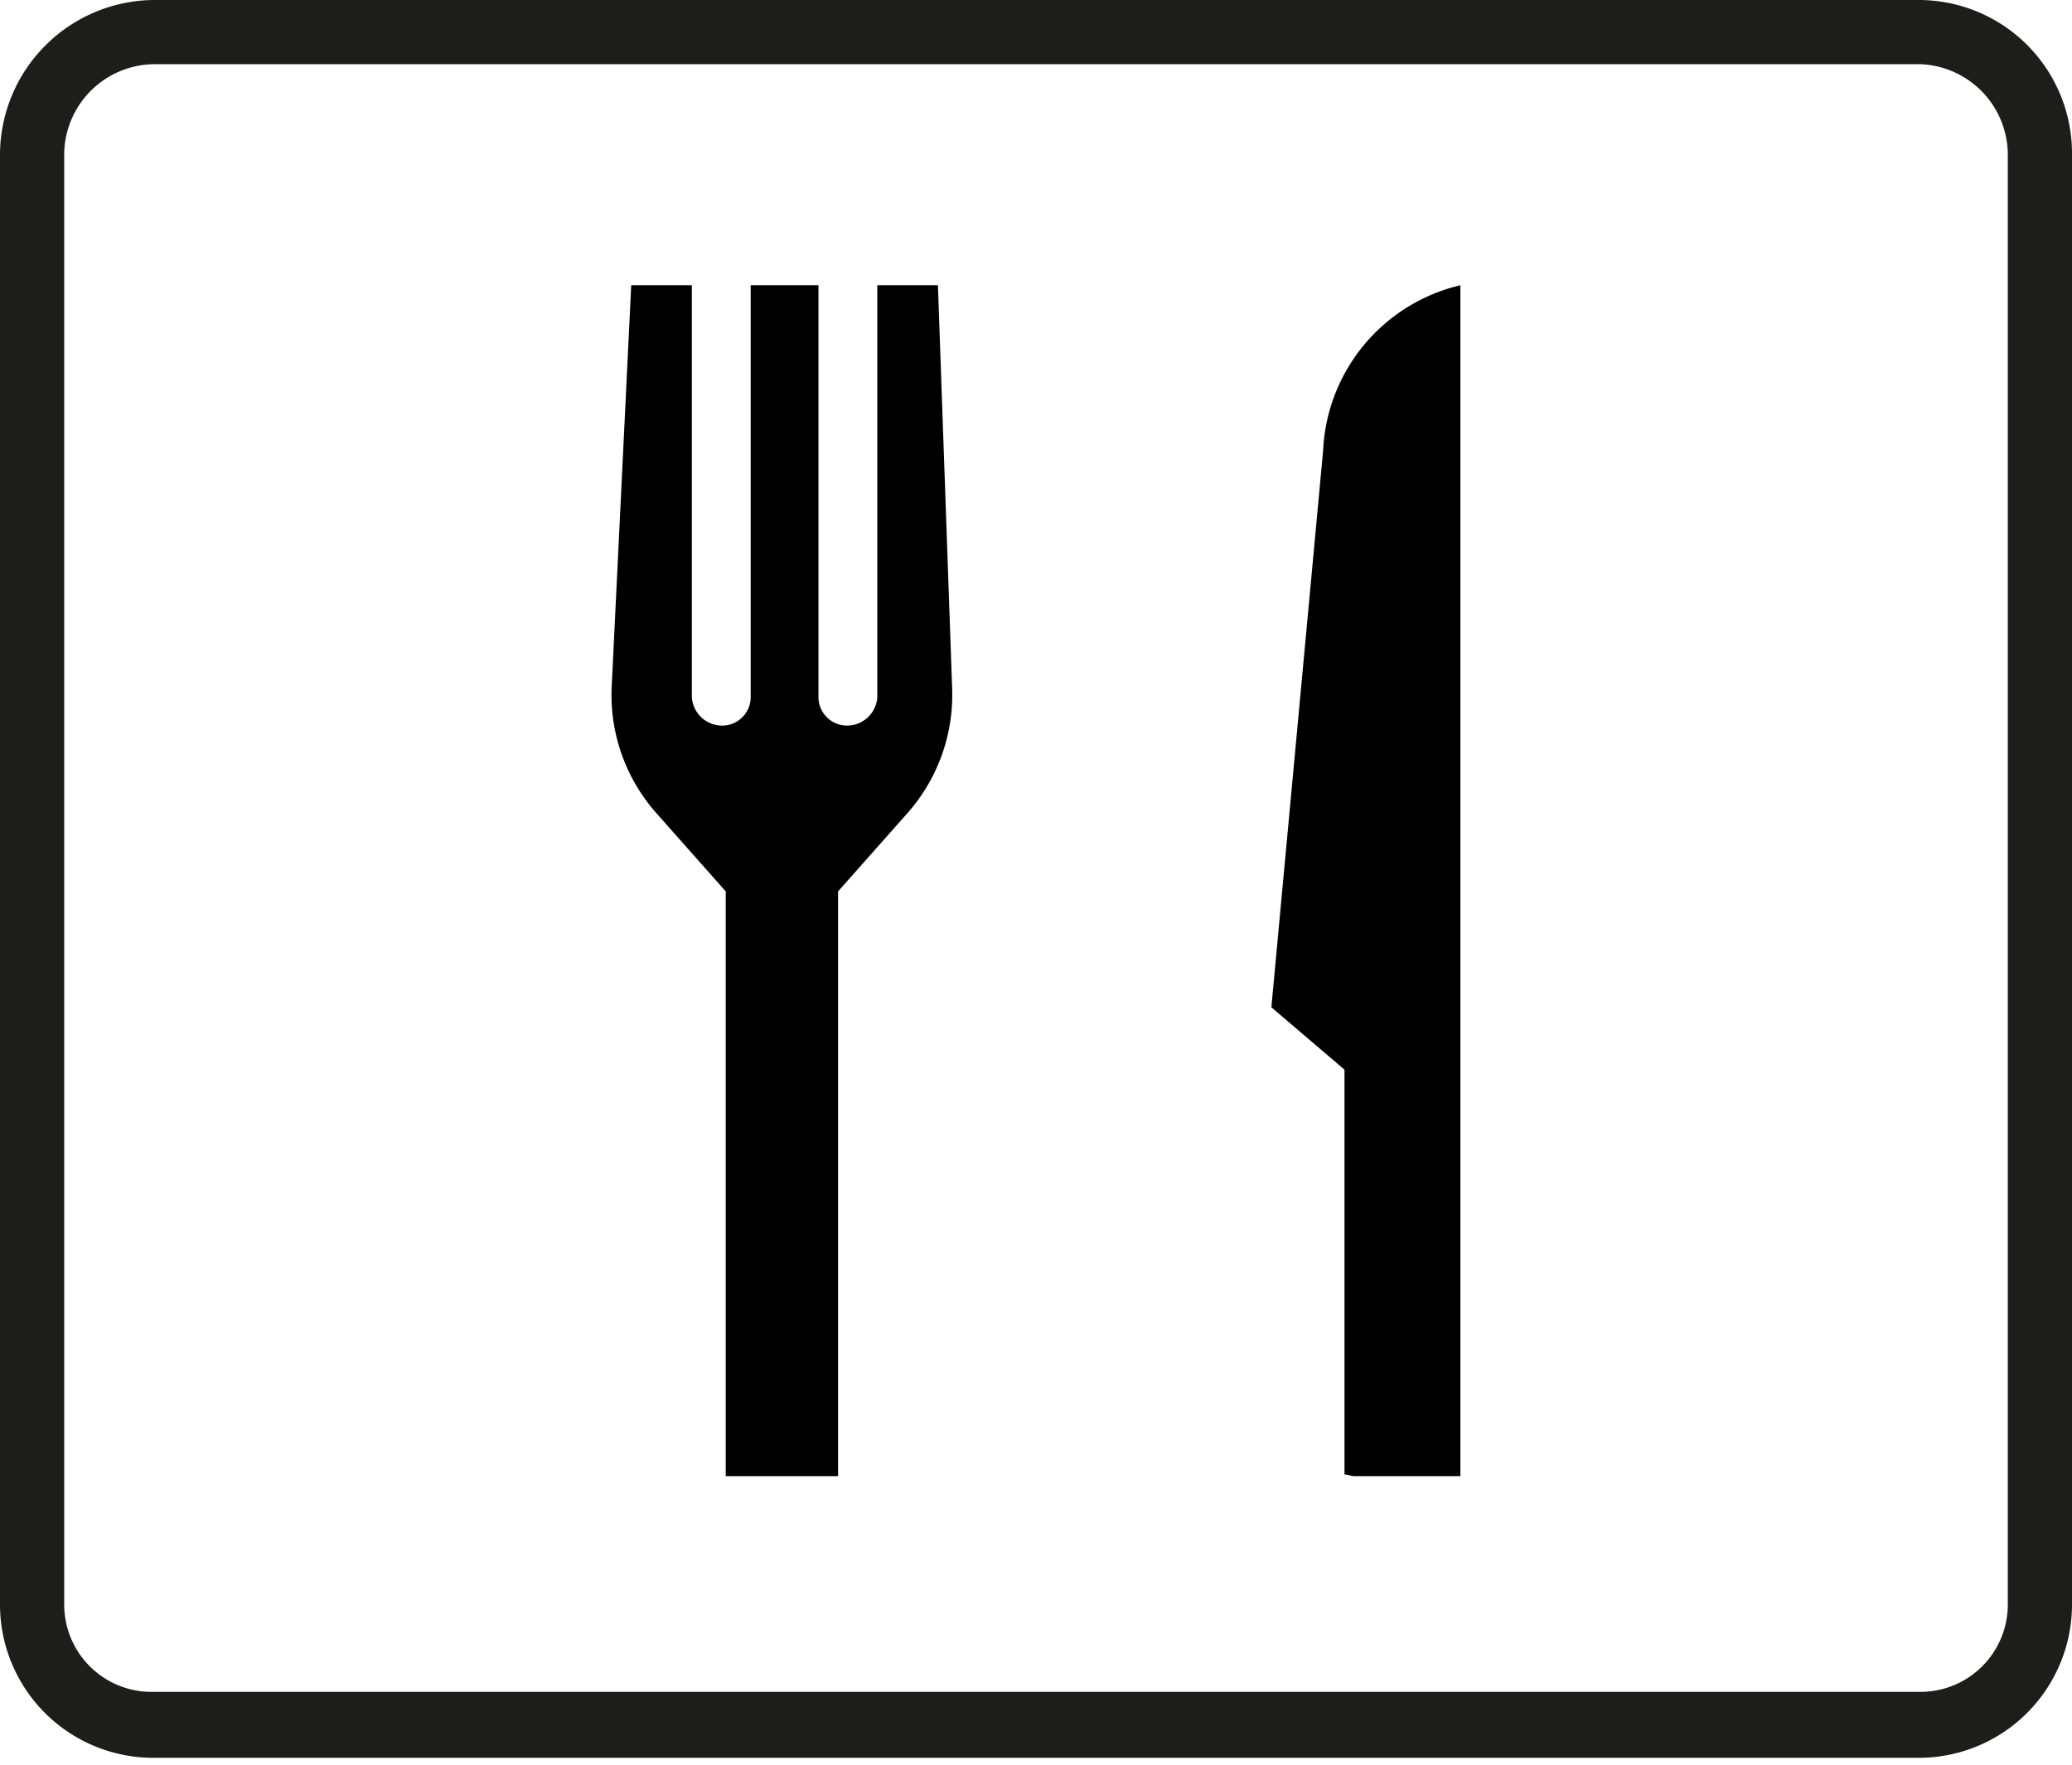
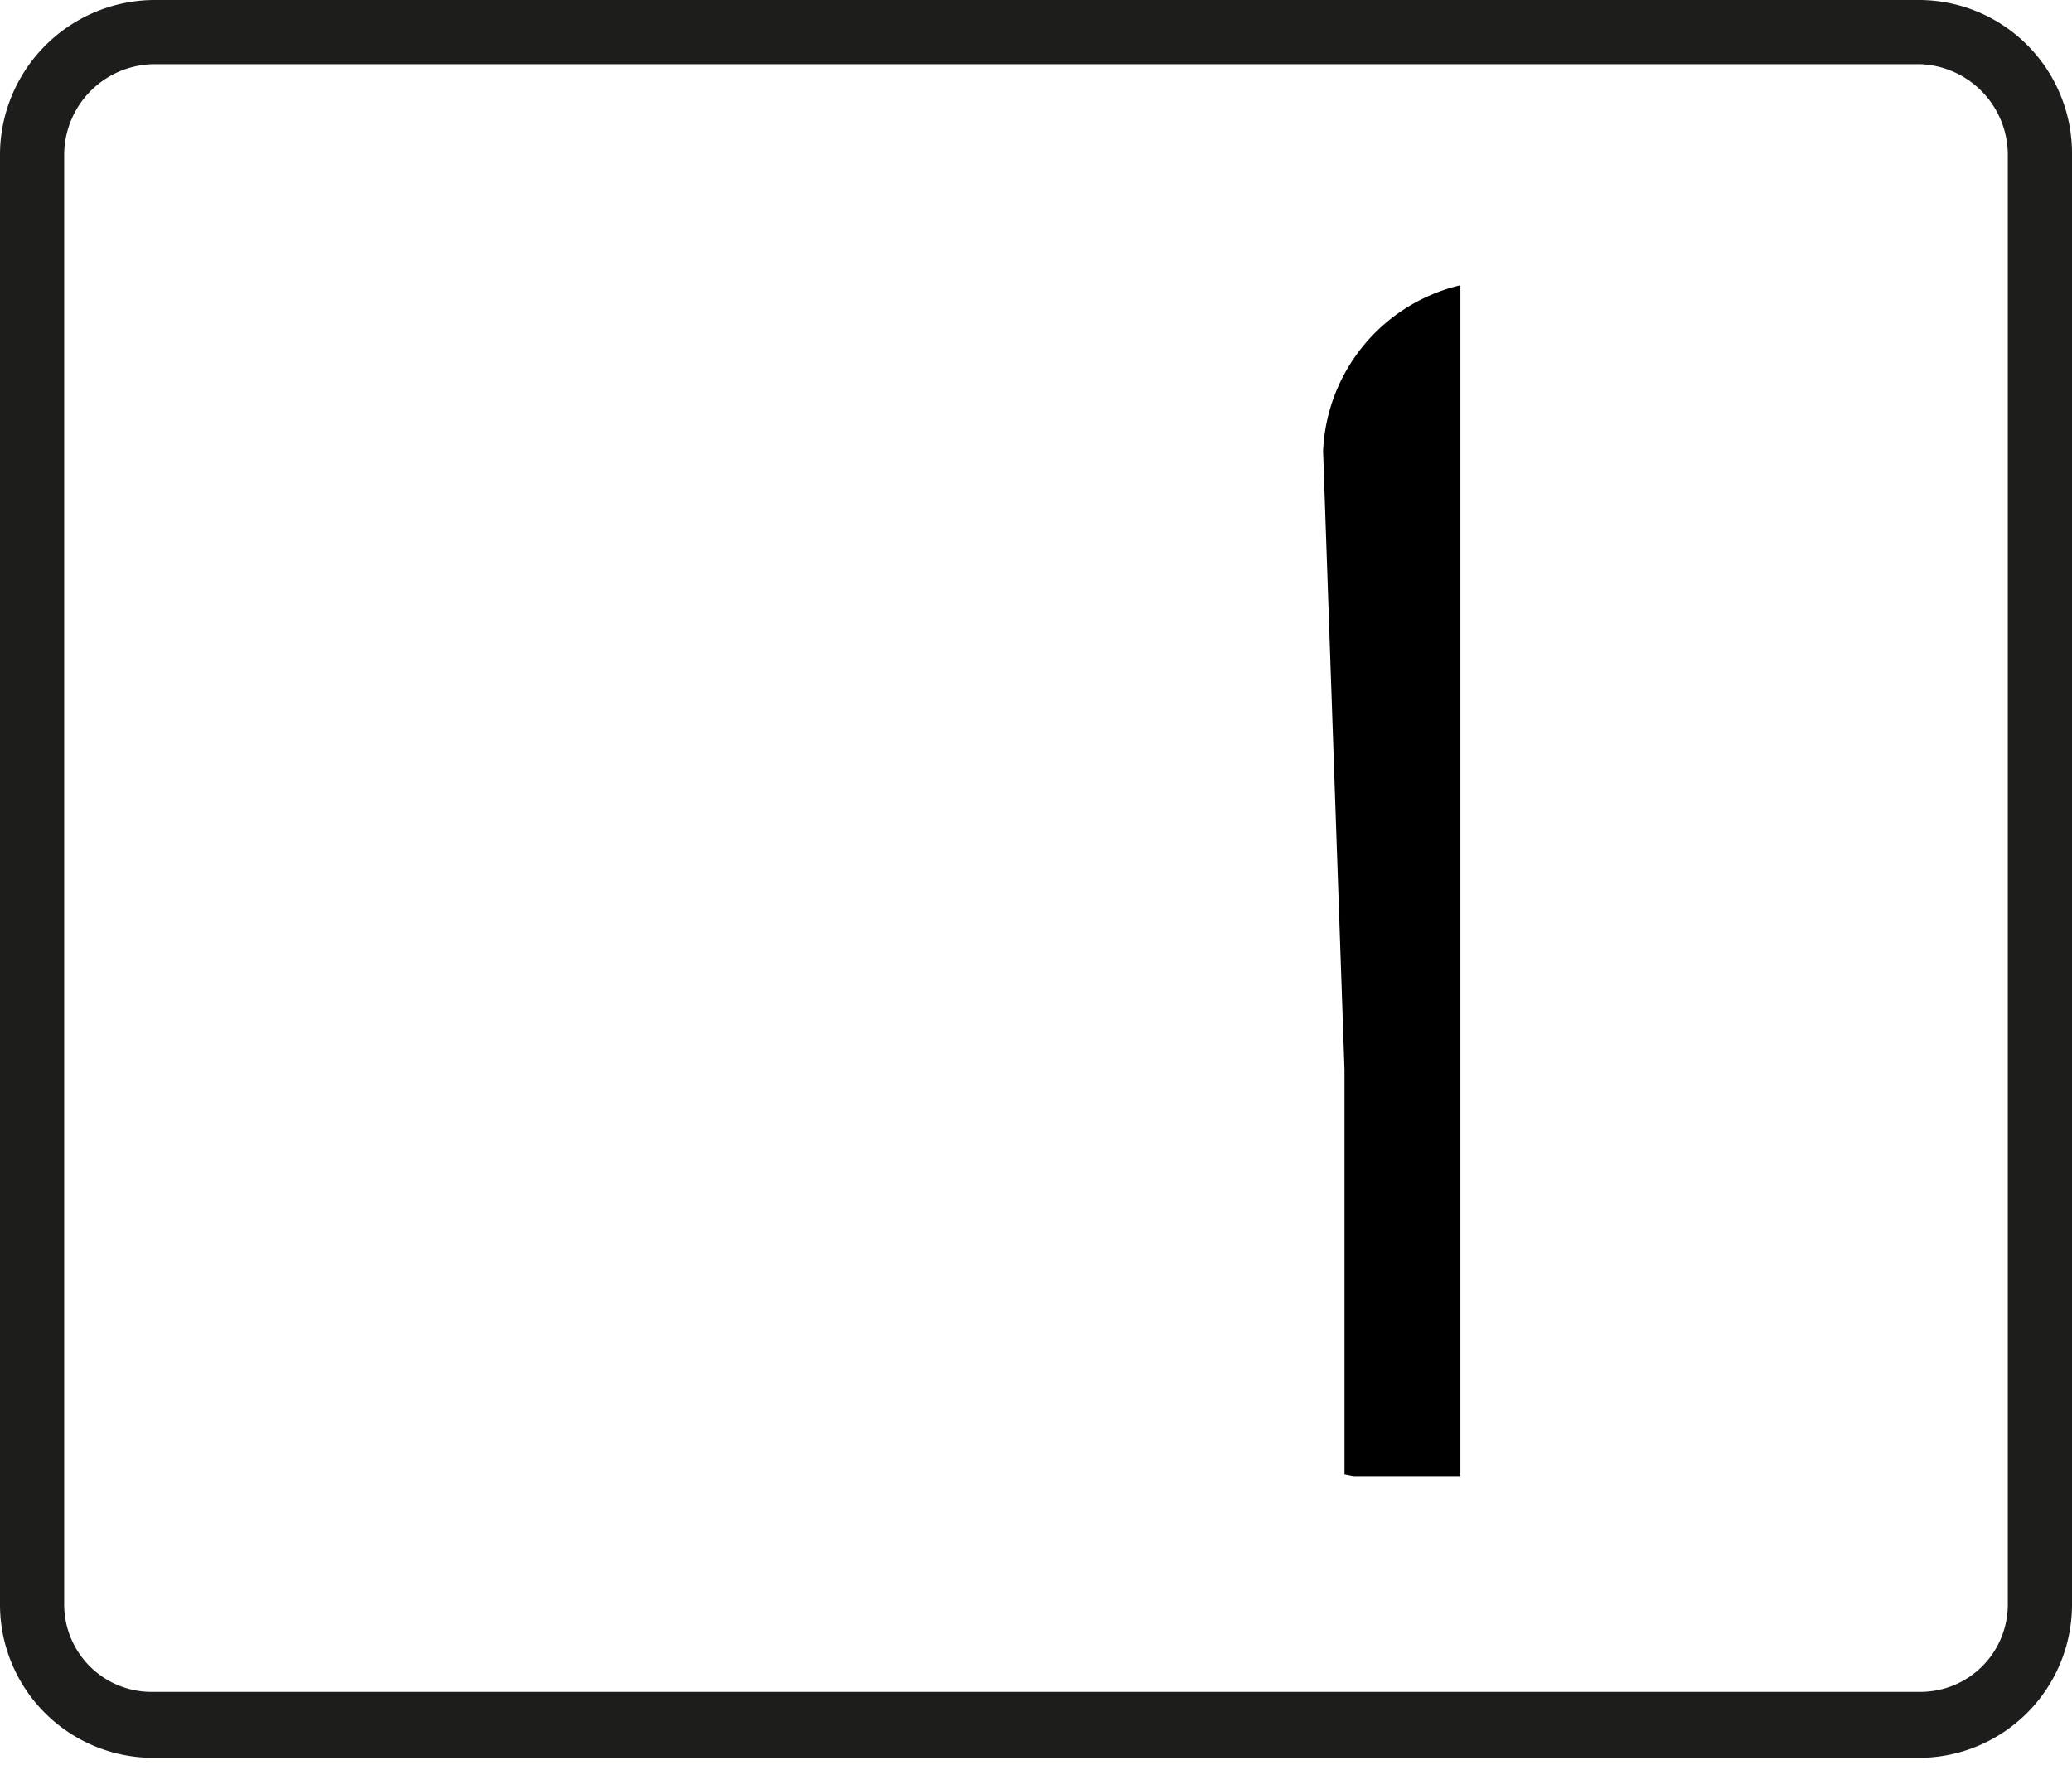
<svg xmlns="http://www.w3.org/2000/svg" id="Ebene_1" data-name="Ebene 1" viewBox="0 0 11.62 9.9">
  <defs>
    <style>.cls-1{fill:#1d1d1b;}</style>
  </defs>
  <path class="cls-1" d="M11.62.86V9a.86.86,0,0,1-.85.86H.86A.86.86,0,0,1,0,9V.86A.87.87,0,0,1,.86,0h9.91A.86.86,0,0,1,11.62.86Zm-.36,0a.51.51,0,0,0-.49-.5H.86a.51.51,0,0,0-.5.5V9a.49.49,0,0,0,.5.49h9.91A.49.49,0,0,0,11.26,9Z" />
-   <path d="M7.59,8.28v0h.6V1.6h0a1,1,0,0,0-.77.93L7.13,5.65h0L7.54,6l0,0V8.27Z" />
-   <path d="M4.09,8.28H4.7V5l0,0,.39-.44a1,1,0,0,0,.25-.69L5.26,1.6H4.92V3.91a.17.17,0,0,1-.17.16.16.16,0,0,1-.16-.16V1.6H4.21V3.91a.16.16,0,0,1-.16.16.17.17,0,0,1-.17-.16V1.6H3.54L3.43,3.86a1,1,0,0,0,.25.7L4.07,5l0,0V8.28Z" />
+   <path d="M7.59,8.28v0h.6V1.6h0a1,1,0,0,0-.77.93h0L7.54,6l0,0V8.27Z" />
</svg>